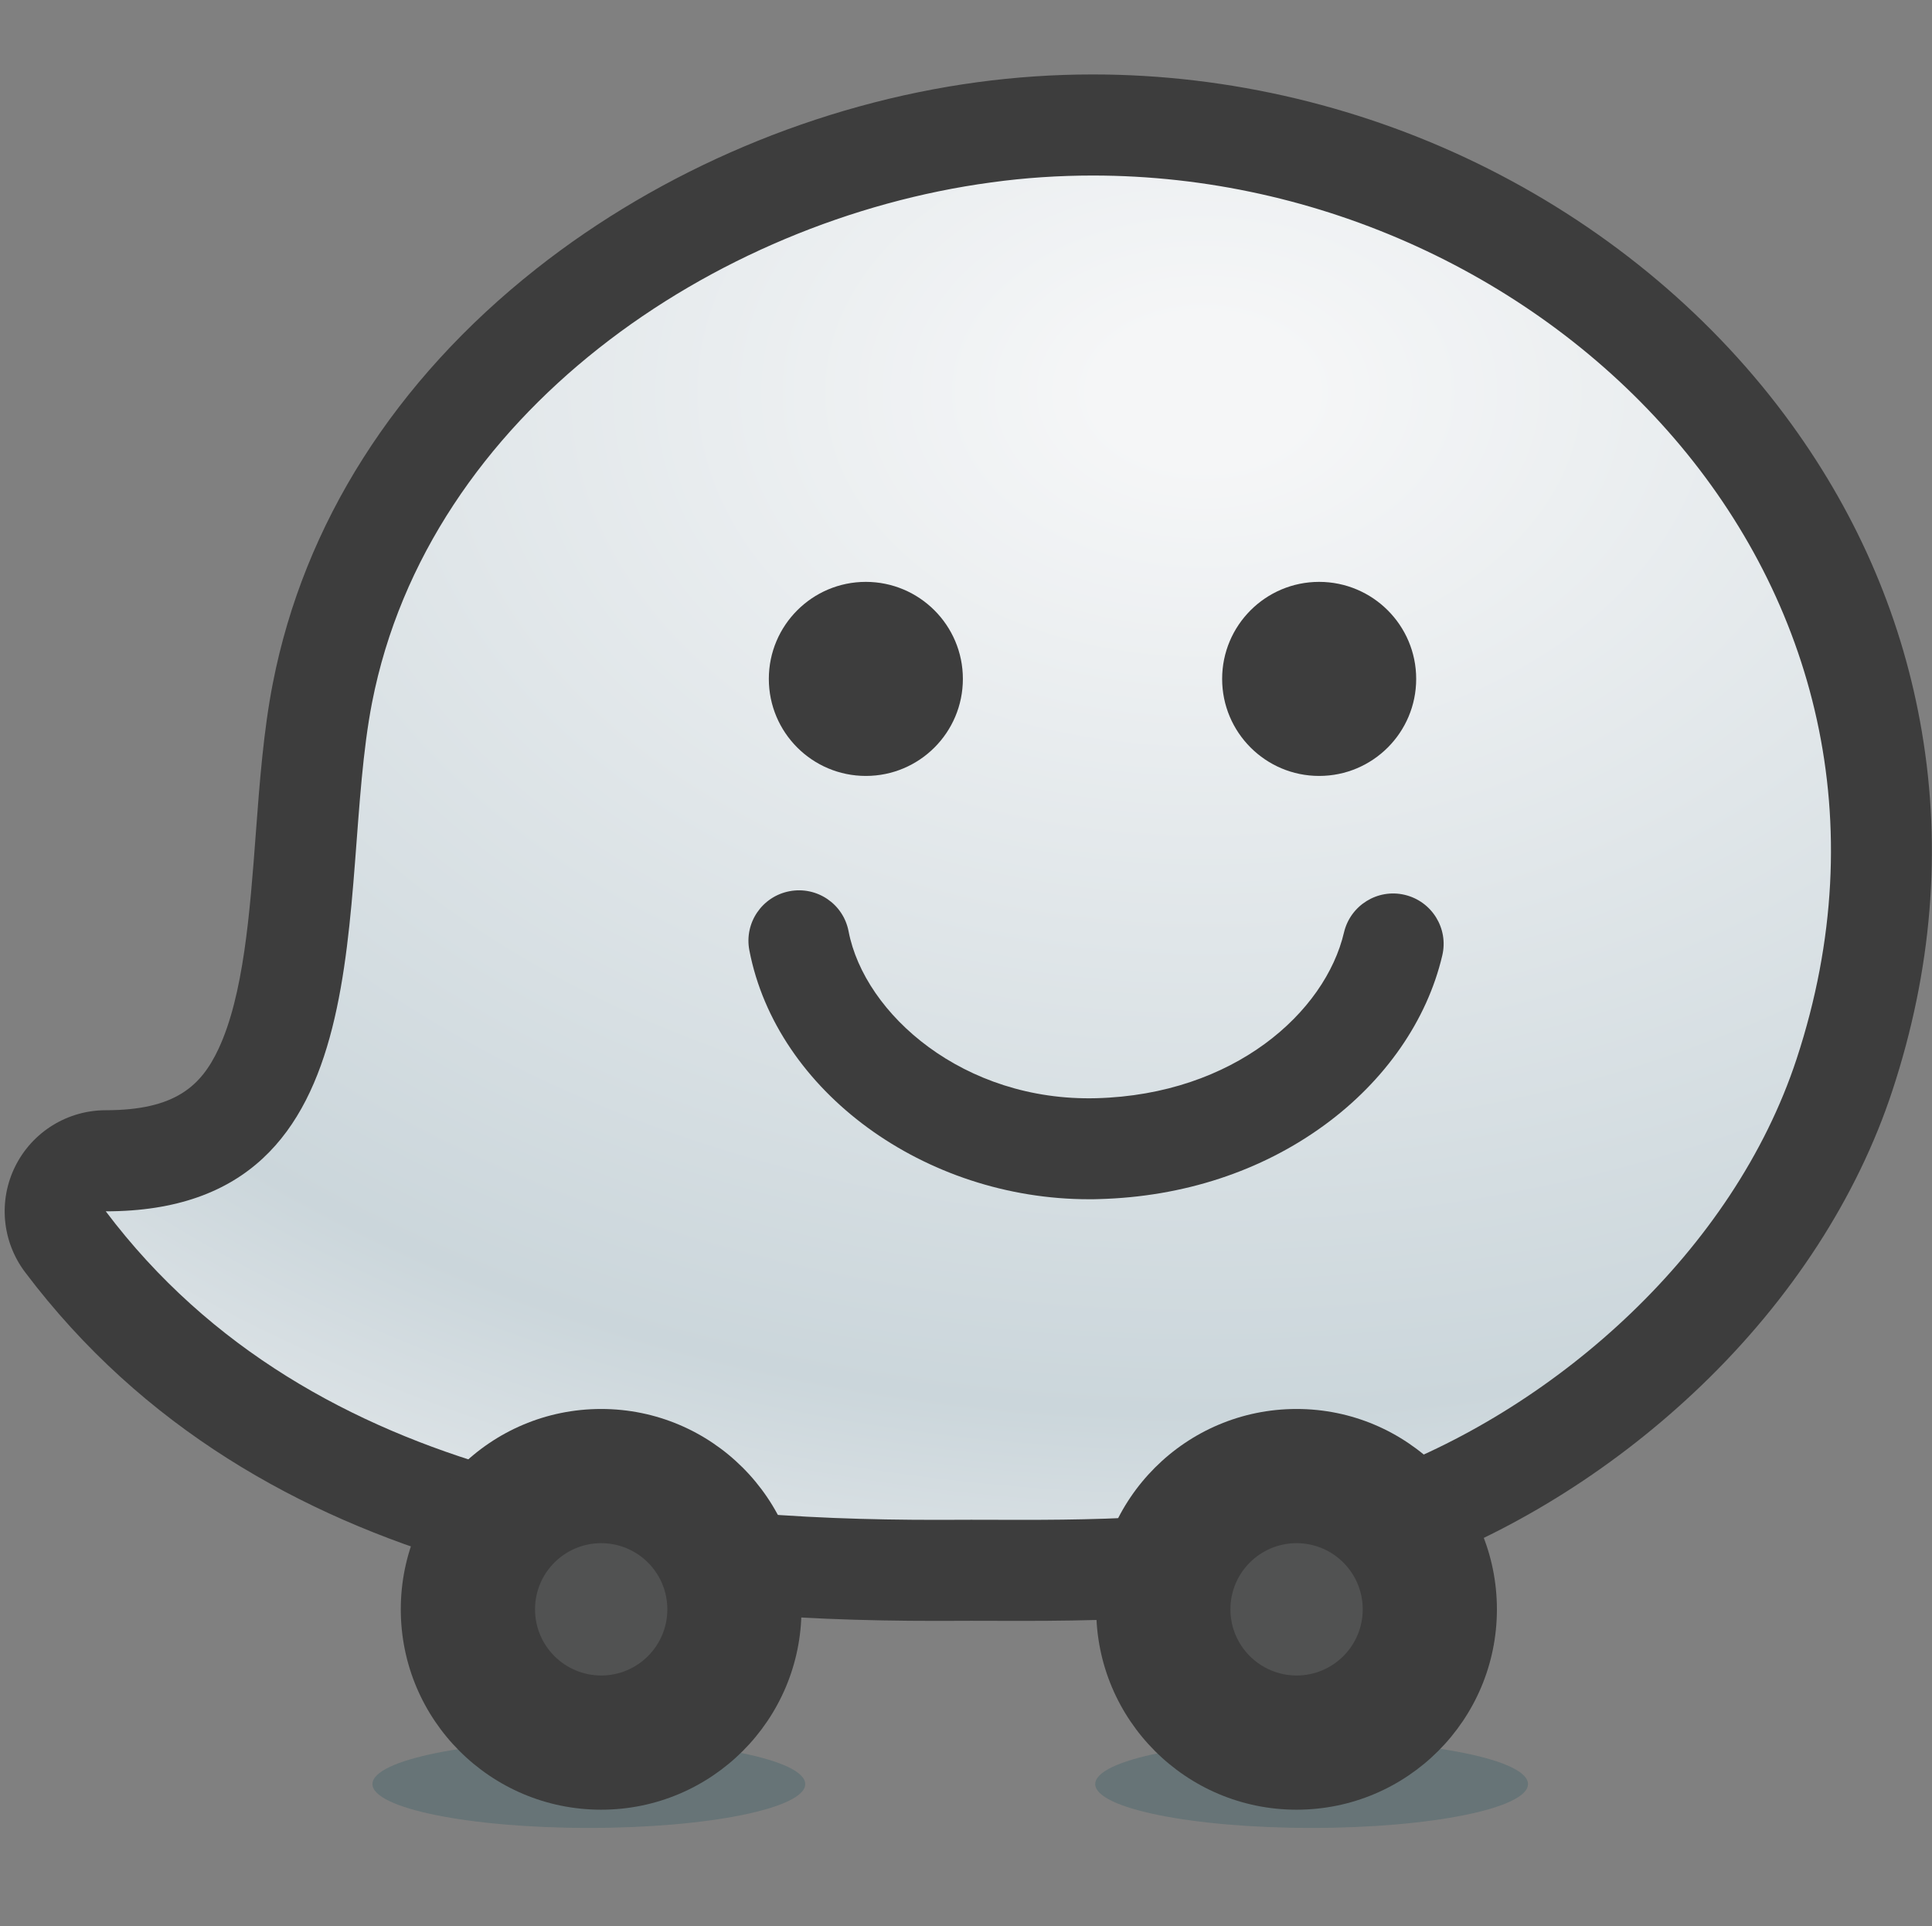
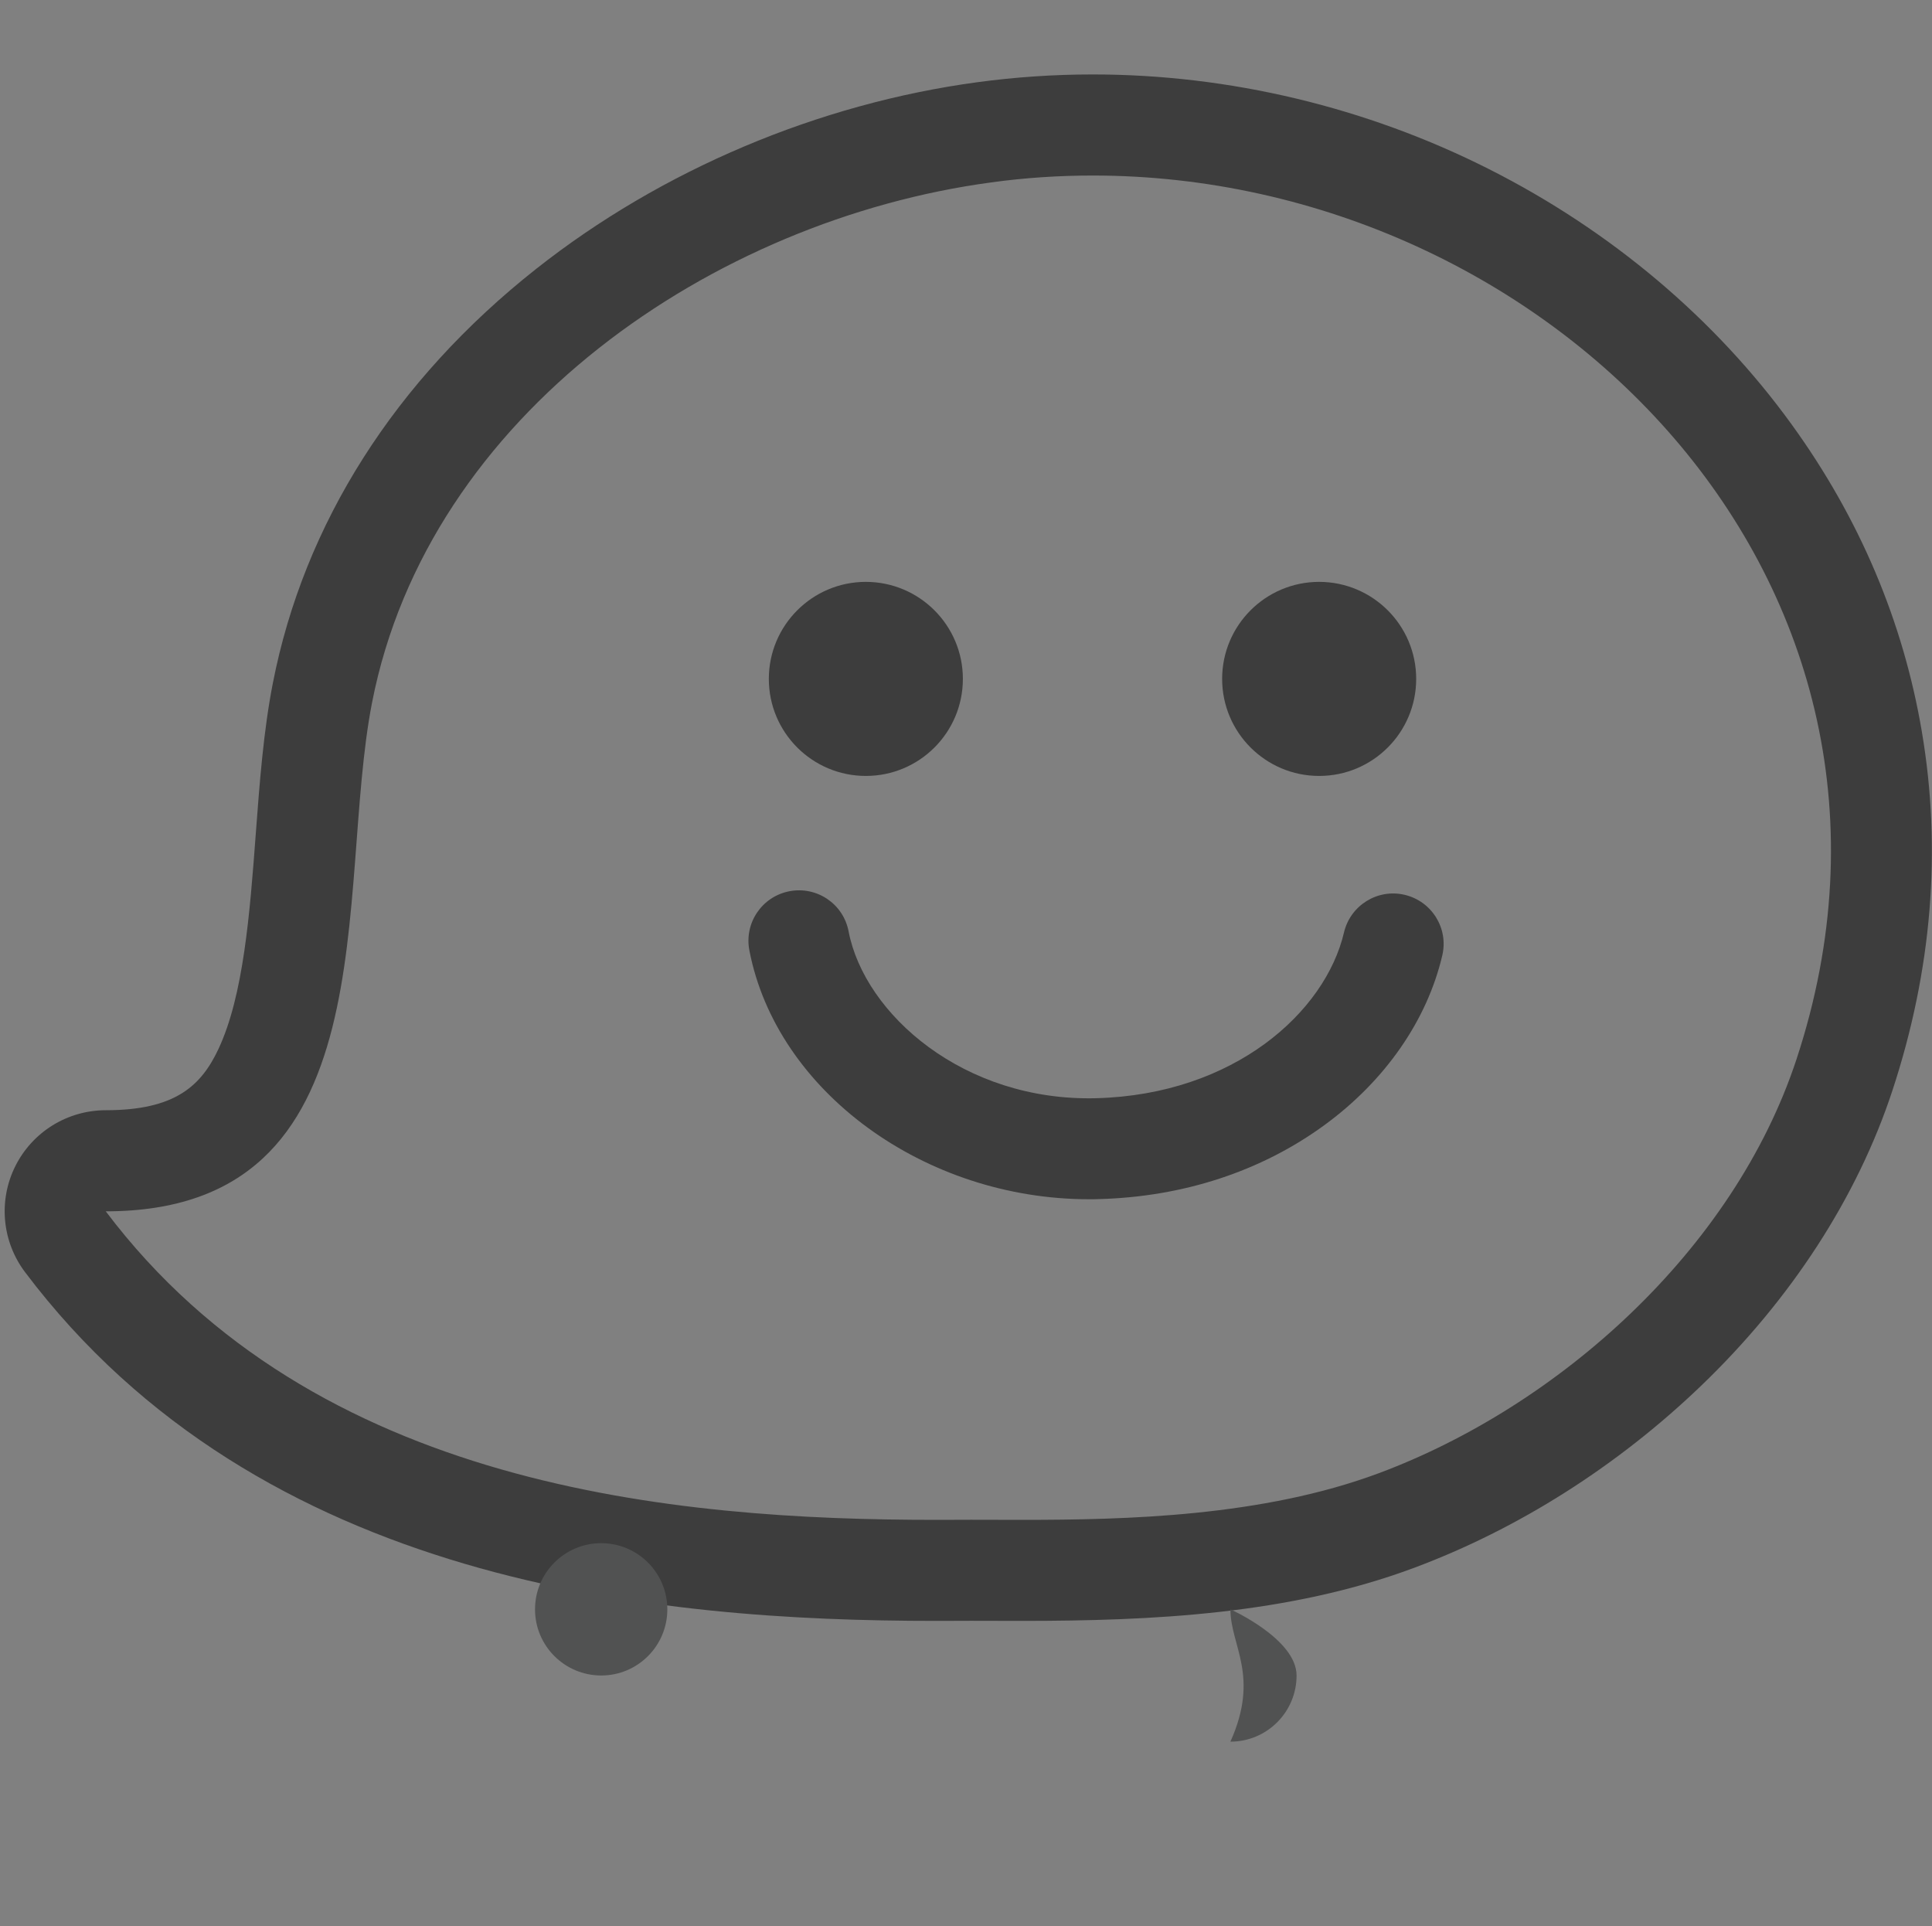
<svg xmlns="http://www.w3.org/2000/svg" xmlns:xlink="http://www.w3.org/1999/xlink" version="1.1" id="Layer_1" x="0px" y="0px" width="37.118px" height="37px" viewBox="0 0 37.118 37" xml:space="preserve">
  <rect x="0" y="0" width="37.118" height="37" fill="#808080" stroke="none" />
  <g>
    <g opacity="0.3">
      <g>
        <g>
          <g>
            <g>
              <defs>
-                 <rect id="SVGID_1_" x="21.041" y="33.432" width="8.316" height="1.683" />
-               </defs>
+                 </defs>
              <clipPath id="SVGID_2_">
                <use xlink:href="#SVGID_1_" />
              </clipPath>
              <path clip-path="url(#SVGID_2_)" fill="#2B5860" d="M29.356,34.273c0,0.464-1.862,0.842-4.157,0.842        c-2.297,0-4.157-0.378-4.157-0.842s1.862-0.842,4.157-0.842S29.356,33.809,29.356,34.273" />
            </g>
          </g>
        </g>
      </g>
    </g>
    <g opacity="0.3">
      <g>
        <g>
          <g>
            <g>
              <defs>
-                 <rect id="SVGID_3_" x="7.154" y="33.432" width="8.316" height="1.683" />
-               </defs>
+                 </defs>
              <clipPath id="SVGID_4_">
                <use xlink:href="#SVGID_3_" />
              </clipPath>
              <path clip-path="url(#SVGID_4_)" fill="#2B5860" d="M15.47,34.273c0,0.464-1.862,0.842-4.157,0.842        c-2.297,0-4.157-0.378-4.157-0.842s1.862-0.842,4.157-0.842S15.47,33.809,15.47,34.273" />
            </g>
          </g>
        </g>
      </g>
    </g>
    <g>
      <g>
        <g>
          <g>
            <defs>
              <path id="SVGID_5_" d="M18.908,2.541c-2.893,0.391-5.736,1.593-8.007,3.386c-2.525,1.994-4.152,4.547-4.705,7.381        c-0.168,0.855-0.238,1.791-0.313,2.781c-0.291,3.862-0.697,6.207-3.852,6.207c-0.368,0-0.704,0.207-0.868,0.538        c-0.164,0.33-0.128,0.723,0.094,1.017c4.266,5.66,11.585,6.314,16.719,6.314c0.13,0,0.26,0,0.389-0.001        c0.094-0.001,0.191-0.001,0.292-0.001c0.147,0,0.299,0,0.457,0.001c0.171,0.001,0.347,0.001,0.528,0.001        c2.398,0,4.929-0.116,7.187-0.958c4.011-1.495,7.389-4.857,8.609-8.563c1.375-4.184,0.737-8.418-1.8-11.923        c-2.822-3.898-7.665-6.321-12.642-6.321C20.299,2.4,19.598,2.448,18.908,2.541" />
            </defs>
            <clipPath id="SVGID_6_">
              <use xlink:href="#SVGID_5_" />
            </clipPath>
            <radialGradient id="SVGID_7_" cx="-476.269" cy="-352.142" r="0.274" gradientTransform="matrix(-0.562 95.257 -129.797 -0.765 -45952.207 45106.457)" gradientUnits="userSpaceOnUse">
              <stop offset="0" style="stop-color:#F5F6F7" />
              <stop offset="0.052" style="stop-color:#F5F6F7" />
              <stop offset="0.736" style="stop-color:#CBD6DB" />
              <stop offset="1" style="stop-color:#EDEFF1" />
            </radialGradient>
-             <polygon clip-path="url(#SVGID_6_)" fill="url(#SVGID_7_)" points="36.979,2.402 36.813,30.377 0.835,30.165 1.001,2.19             " />
          </g>
        </g>
      </g>
    </g>
    <path fill="#3D3D3D" d="M20.996,3.372c8.747,0,16.534,7.81,13.521,16.97c-1.213,3.689-4.593,6.678-8.025,7.958   c-2.238,0.835-4.853,0.897-6.849,0.897c-0.349,0-0.679-0.002-0.985-0.002c-0.103,0-0.201,0-0.298,0.001   c-0.126,0.001-0.255,0.001-0.383,0.001c-5.014,0-11.938-0.612-15.945-5.927c5.49,0,4.406-6.135,5.116-9.773   c1.082-5.545,6.567-9.274,11.89-9.992C19.693,3.414,20.348,3.372,20.996,3.372 M20.996,1.43c-0.74,0-1.486,0.05-2.217,0.149   c-3.062,0.414-6.073,1.687-8.479,3.587c-2.709,2.14-4.459,4.891-5.058,7.958c-0.179,0.912-0.255,1.919-0.328,2.894   c-0.114,1.526-0.234,3.105-0.718,4.136c-0.332,0.704-0.827,1.174-2.164,1.174c-0.737,0-1.409,0.416-1.738,1.075   c-0.329,0.659-0.256,1.446,0.186,2.034c4.527,6.006,12.153,6.701,17.495,6.701c0.132,0,0.263,0,0.394-0.001   c0.093,0,0.188-0.001,0.287-0.001c0.147,0,0.298,0,0.455,0.001c0.171,0,0.348,0.001,0.53,0.001c2.489,0,5.125-0.123,7.526-1.019   c2.001-0.746,3.907-1.955,5.511-3.494c1.734-1.664,3.006-3.627,3.68-5.677c0.759-2.308,0.949-4.627,0.565-6.892   c-0.358-2.118-1.2-4.105-2.502-5.903c-1.469-2.031-3.48-3.726-5.814-4.904C26.252,2.059,23.619,1.43,20.996,1.43" />
    <path fill="#3D3D3D" d="M18.499,13.042c0,1.03-0.835,1.864-1.864,1.864c-1.03,0-1.864-0.835-1.864-1.864s0.835-1.864,1.864-1.864   C17.664,11.179,18.499,12.013,18.499,13.042" />
    <path fill="#3D3D3D" d="M27.208,13.042c0,1.03-0.835,1.864-1.864,1.864s-1.864-0.835-1.864-1.864s0.835-1.864,1.864-1.864   C26.373,11.179,27.208,12.013,27.208,13.042" />
    <path fill="#3D3D3D" d="M20.923,23.038c-3.159,0-6.004-2.071-6.526-4.781c-0.102-0.527,0.243-1.035,0.77-1.136   c0.527-0.101,1.036,0.243,1.136,0.77c0.307,1.594,2.215,3.272,4.758,3.206c2.649-0.07,4.401-1.654,4.76-3.184   c0.123-0.522,0.646-0.846,1.166-0.723c0.522,0.123,0.846,0.645,0.722,1.166c-0.293,1.247-1.097,2.405-2.263,3.257   c-1.215,0.888-2.713,1.379-4.334,1.422C21.048,23.038,20.985,23.038,20.923,23.038" />
-     <path fill="#3D3D3D" d="M7.7,30.916c0-2.125,1.724-3.849,3.849-3.849s3.849,1.724,3.849,3.849s-1.724,3.849-3.849,3.849   S7.7,33.041,7.7,30.916" />
    <path fill="#515252" d="M10.279,30.916c0-0.702,0.569-1.271,1.271-1.271c0.702,0,1.271,0.569,1.271,1.271s-0.569,1.271-1.271,1.271   C10.848,32.186,10.279,31.618,10.279,30.916" />
-     <path fill="#3D3D3D" d="M21.061,30.916c0-2.125,1.724-3.849,3.849-3.849s3.849,1.724,3.849,3.849s-1.724,3.849-3.849,3.849   S21.061,33.041,21.061,30.916" />
-     <path fill="#515252" d="M23.639,30.916c0-0.702,0.569-1.271,1.271-1.271s1.271,0.569,1.271,1.271s-0.569,1.271-1.271,1.271   C24.209,32.186,23.639,31.618,23.639,30.916" />
+     <path fill="#515252" d="M23.639,30.916s1.271,0.569,1.271,1.271s-0.569,1.271-1.271,1.271   C24.209,32.186,23.639,31.618,23.639,30.916" />
  </g>
</svg>